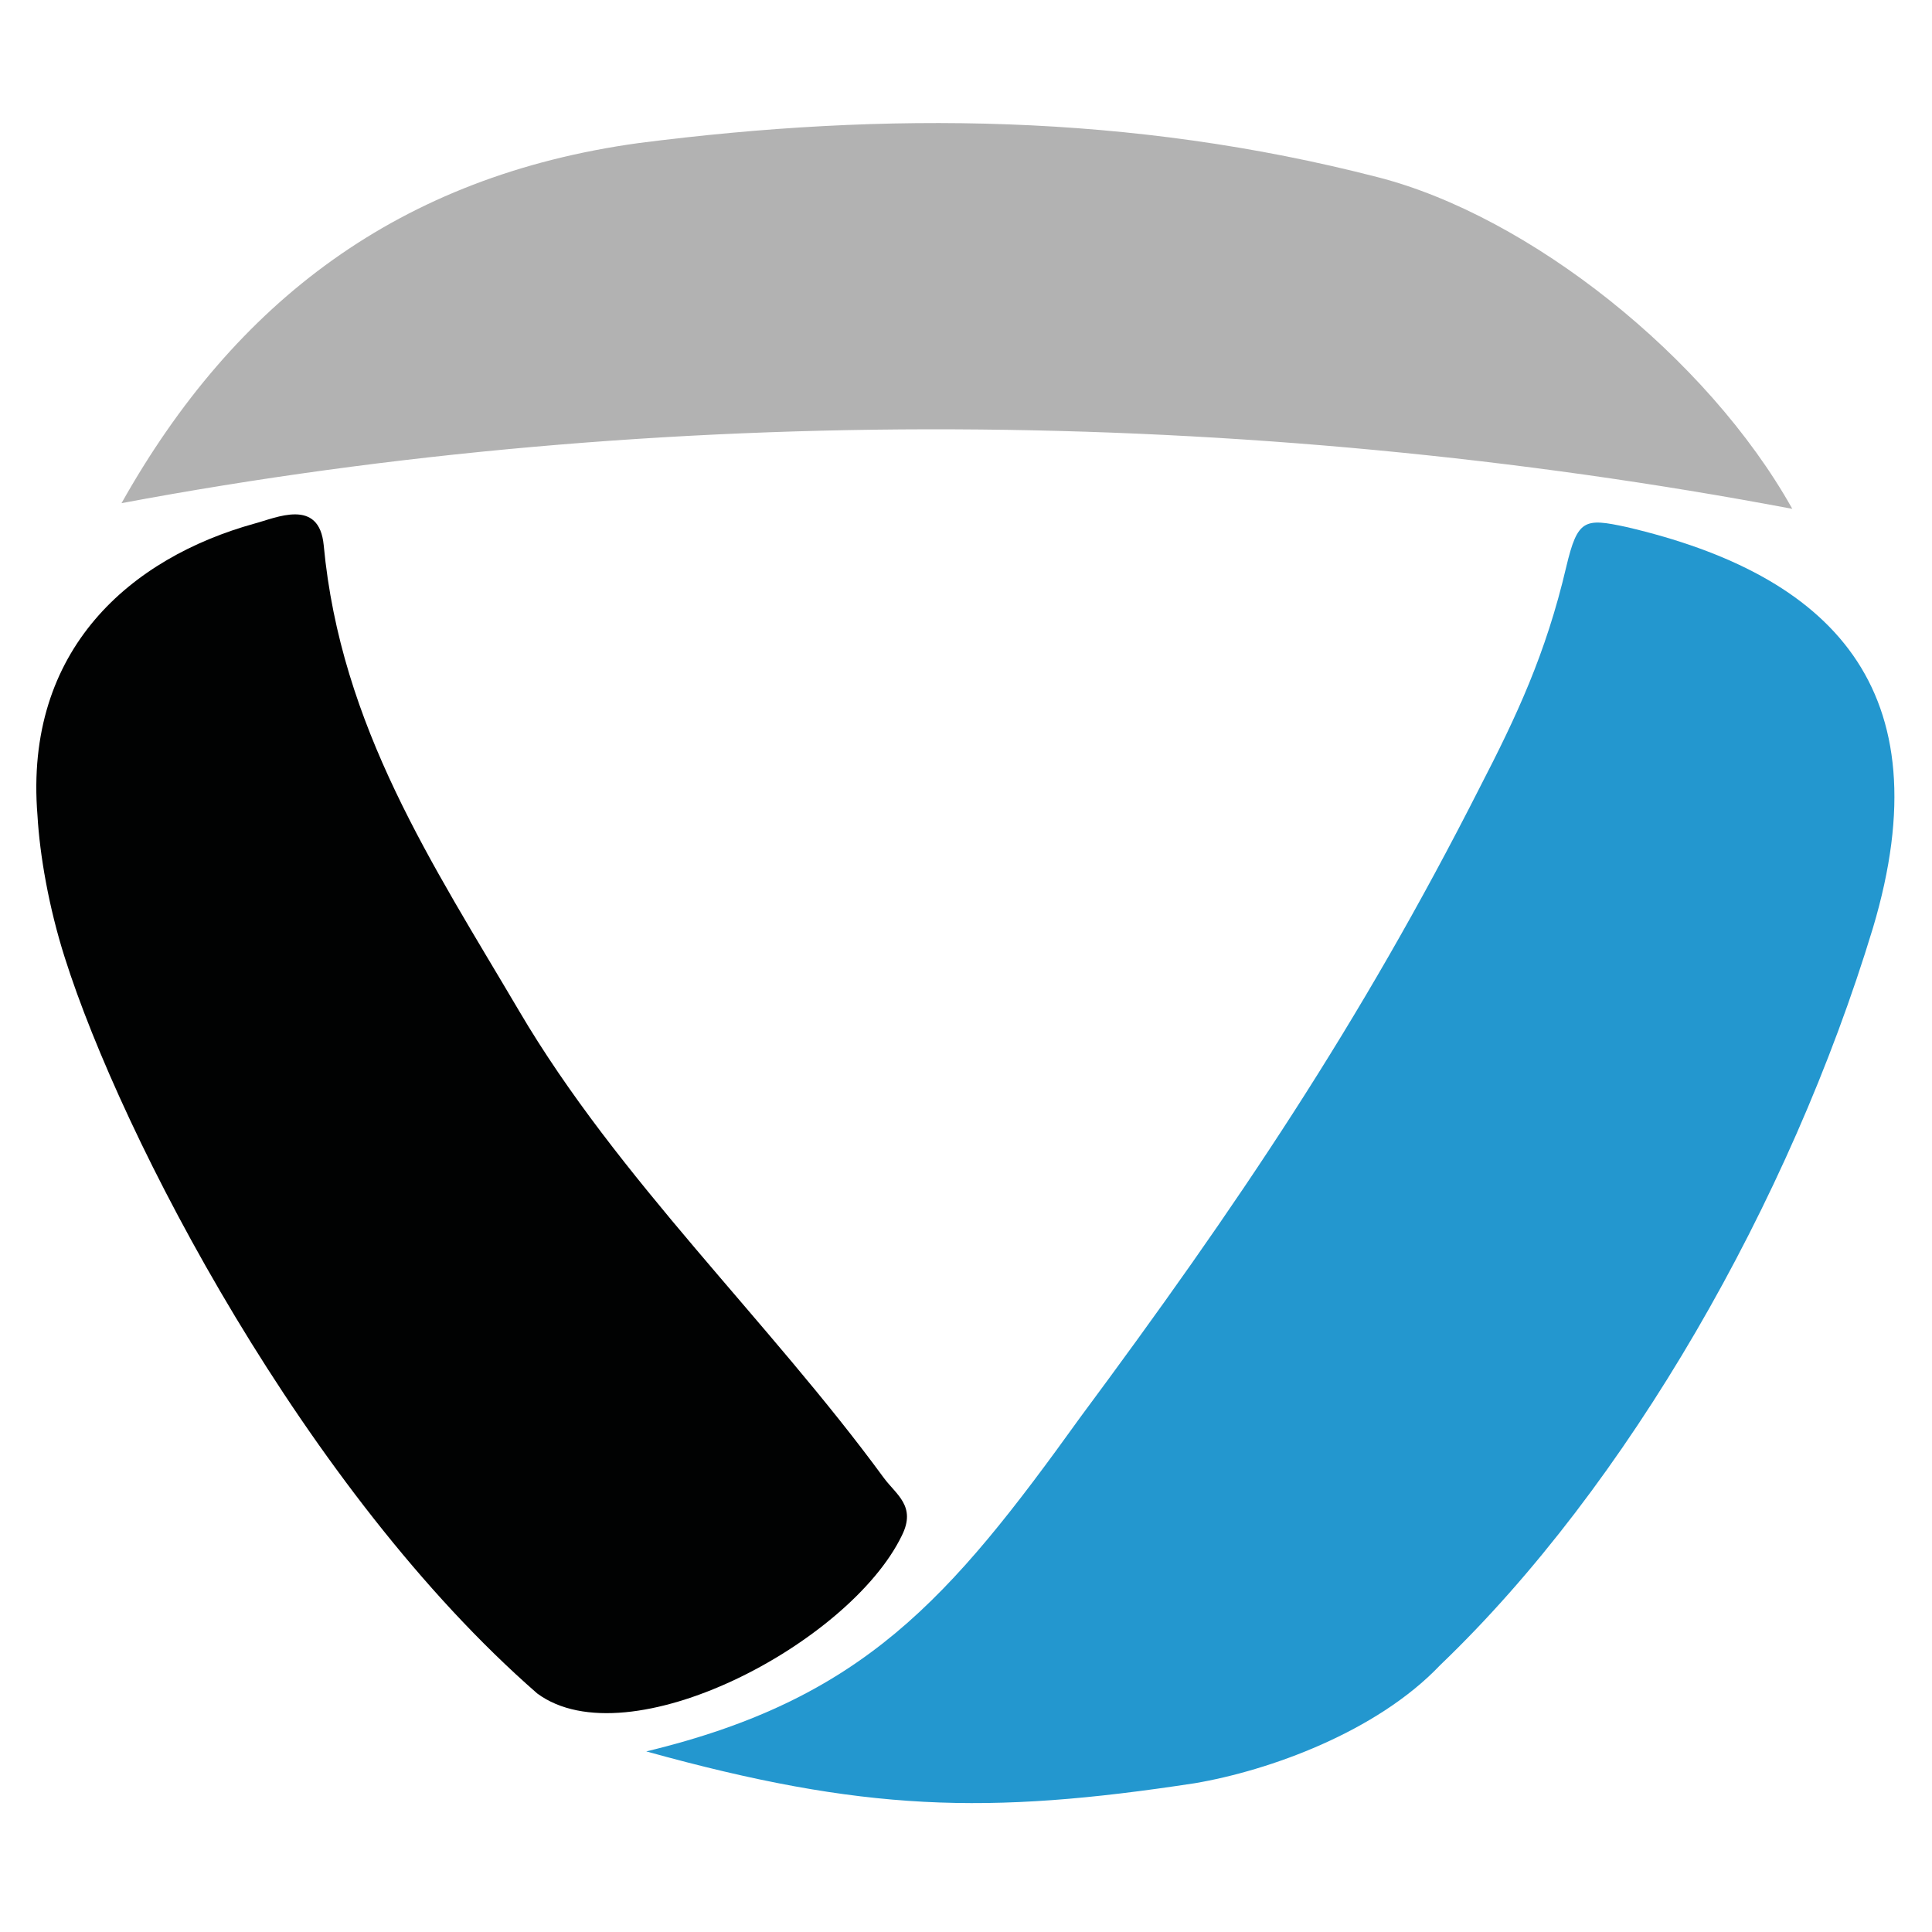
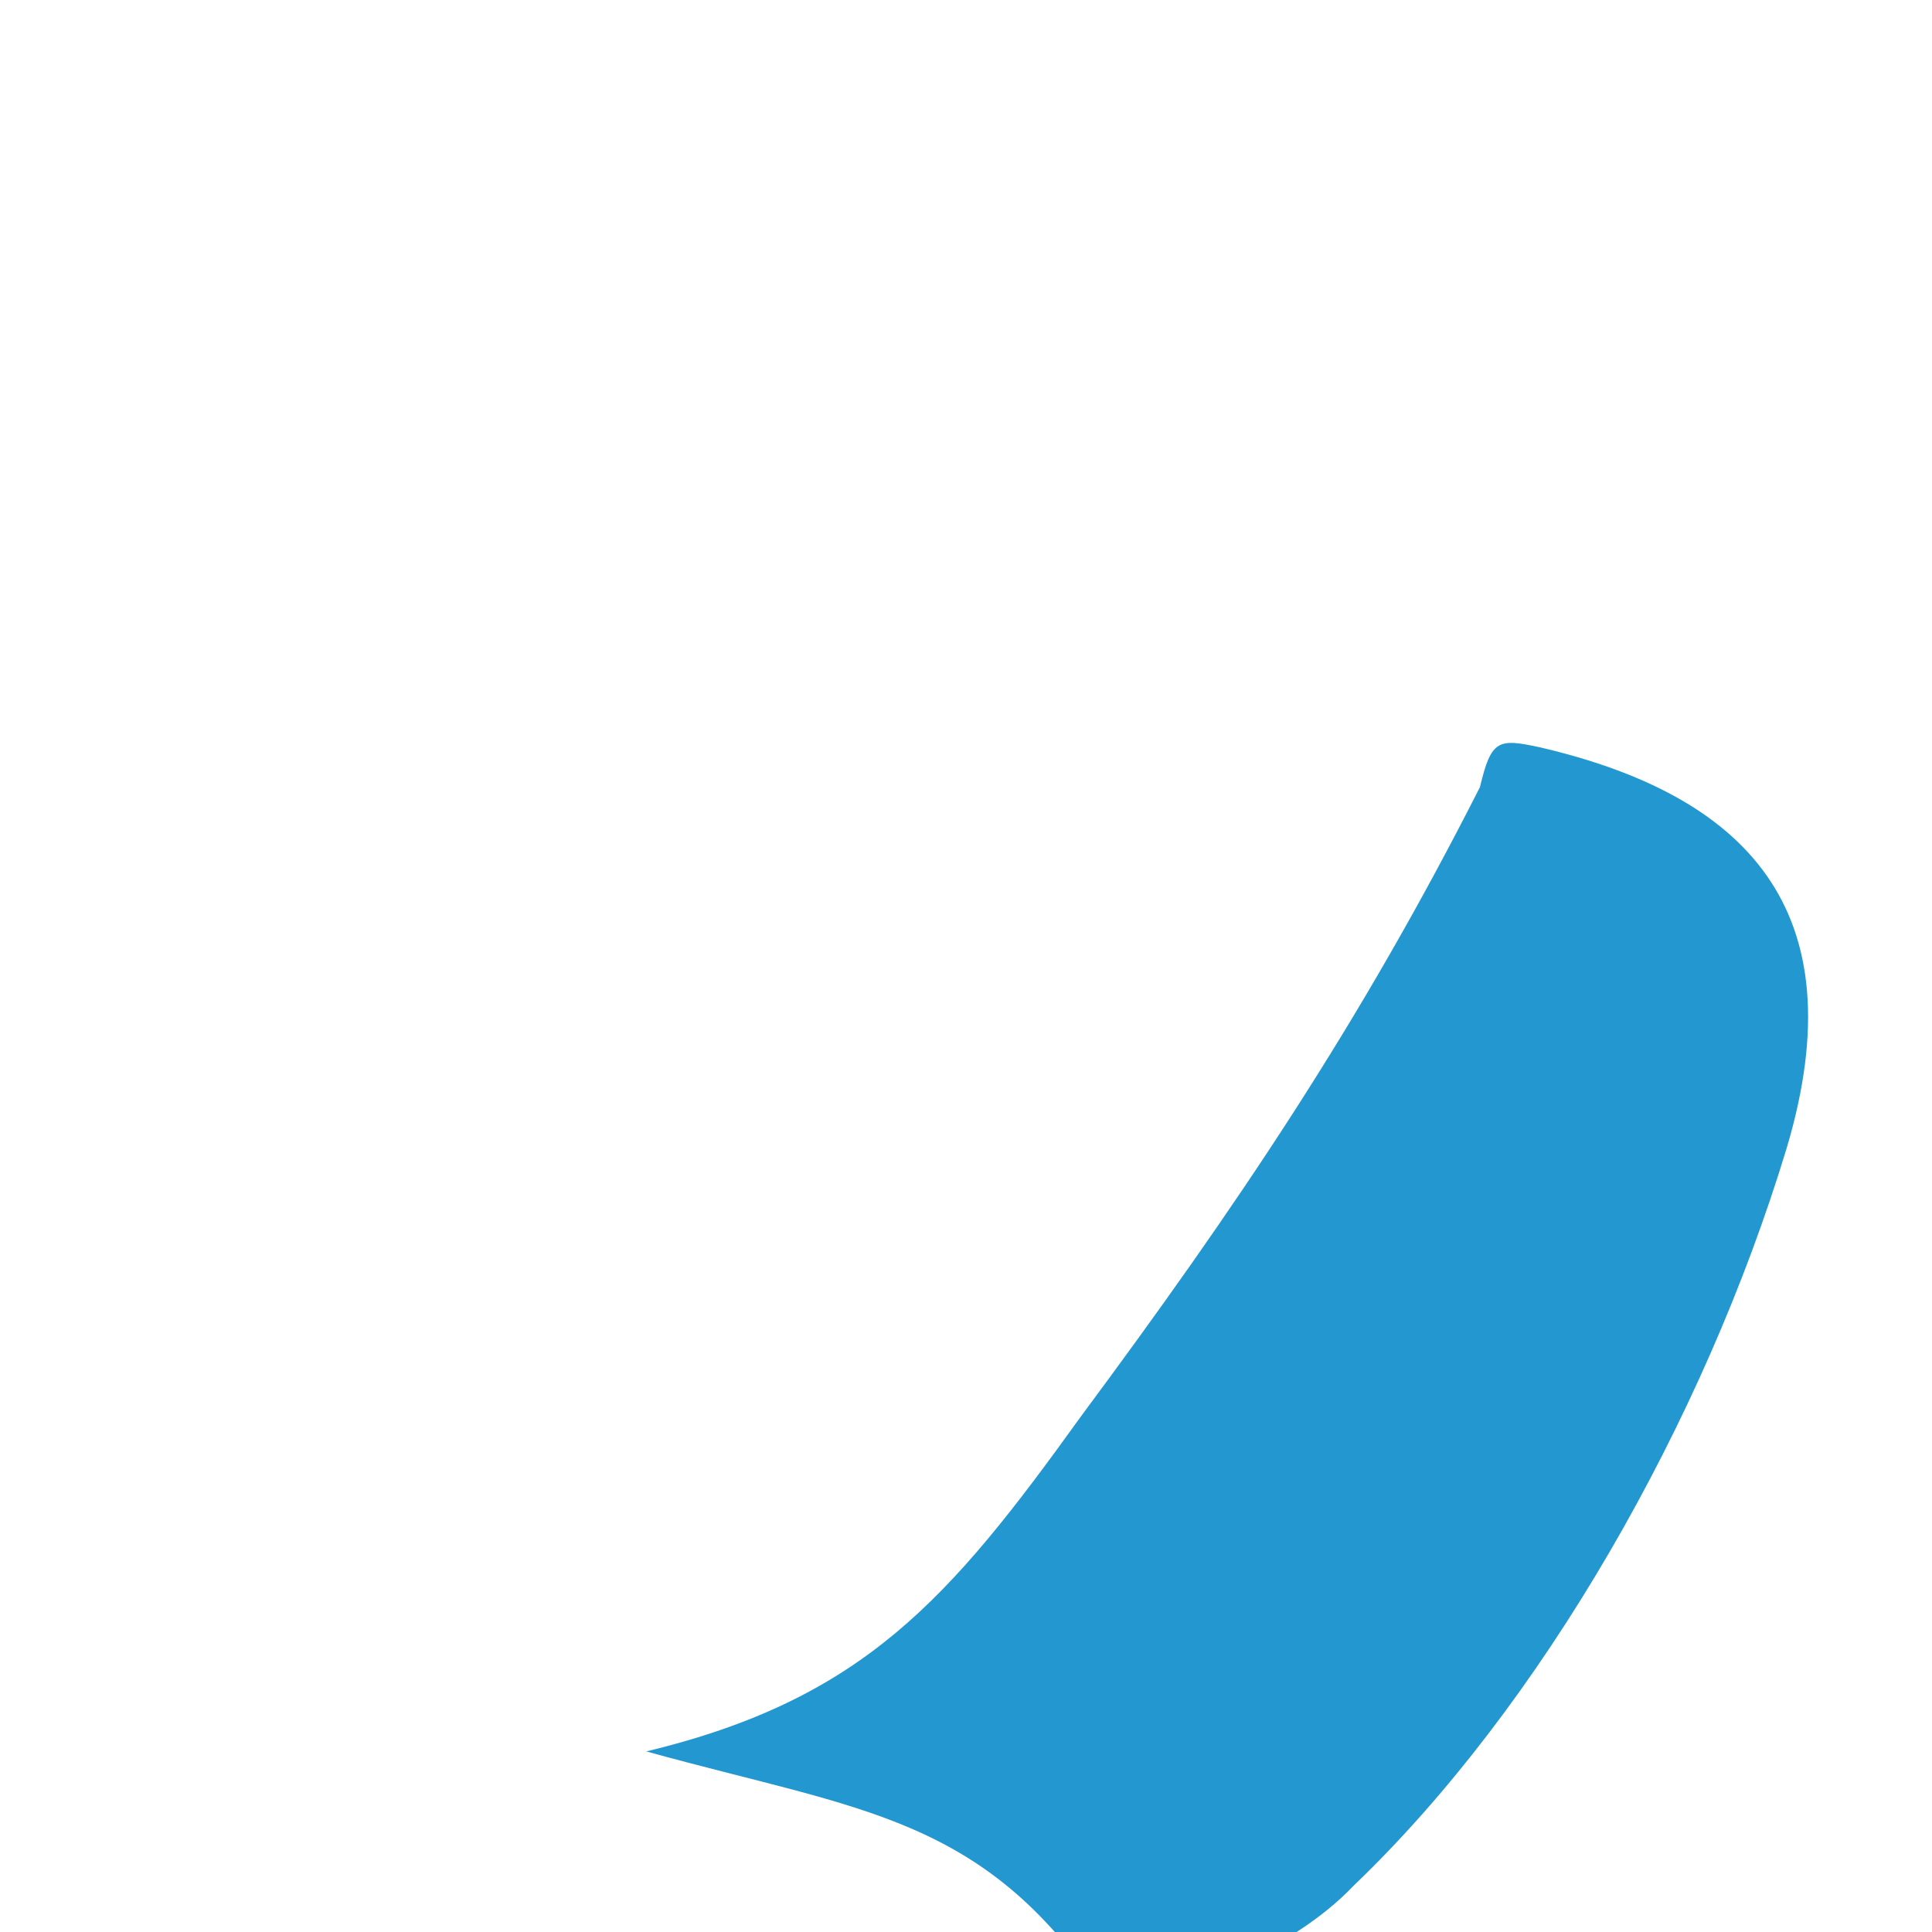
<svg xmlns="http://www.w3.org/2000/svg" id="Ebene_1" x="0px" y="0px" viewBox="0 0 170.1 170.1" style="enable-background:new 0 0 170.1 170.1;" xml:space="preserve">
  <style type="text/css">	.st0{fill:#2397CF;}	.st1{fill:#010202;}	.st2{fill:#B2B2B2;}</style>
  <g>
-     <path class="st0" d="M56.9,154.2c19.1-4.6,26.7-13.4,38.2-29.4c13.8-18.6,24.6-34.6,35.2-55.5c3.2-6.2,5.8-11.7,7.6-19.4  c1-4.2,1.6-4.3,5.3-3.5c18,4.2,28,14.2,21.7,35.3c-7.3,24.1-21.6,49.1-38.1,64.9c-5.6,5.9-15.1,9.3-21.6,10.4  C86.9,159.8,76,159.5,56.9,154.2z" />
-     <path class="st1" d="M3.3,71.8c-1.2-14.7,8.3-22.7,19.1-25.7c1.9-0.5,5.7-2.3,6.1,1.9C30,64,38.1,76.1,45.7,89  c8.7,14.8,22,27.3,32.1,41.1c1.1,1.5,2.9,2.5,1.6,5.1c-4.6,9.5-24.1,19.8-32.1,13.9c-20.4-17.8-36.6-49-41.6-64.8  C4.3,79.9,3.5,75.3,3.3,71.8z" />
-     <path class="st2" d="M157.8,44.8c-48.2-9.1-99.6-9.4-147.1-0.5c10-17.8,24.5-28.8,45.5-31.7C78,9.8,99.6,10,121.3,15.6  C134.6,19,150.3,31.4,157.8,44.8z" />
+     <path class="st0" d="M56.9,154.2c19.1-4.6,26.7-13.4,38.2-29.4c13.8-18.6,24.6-34.6,35.2-55.5c1-4.2,1.6-4.3,5.3-3.5c18,4.2,28,14.2,21.7,35.3c-7.3,24.1-21.6,49.1-38.1,64.9c-5.6,5.9-15.1,9.3-21.6,10.4  C86.9,159.8,76,159.5,56.9,154.2z" />
  </g>
</svg>